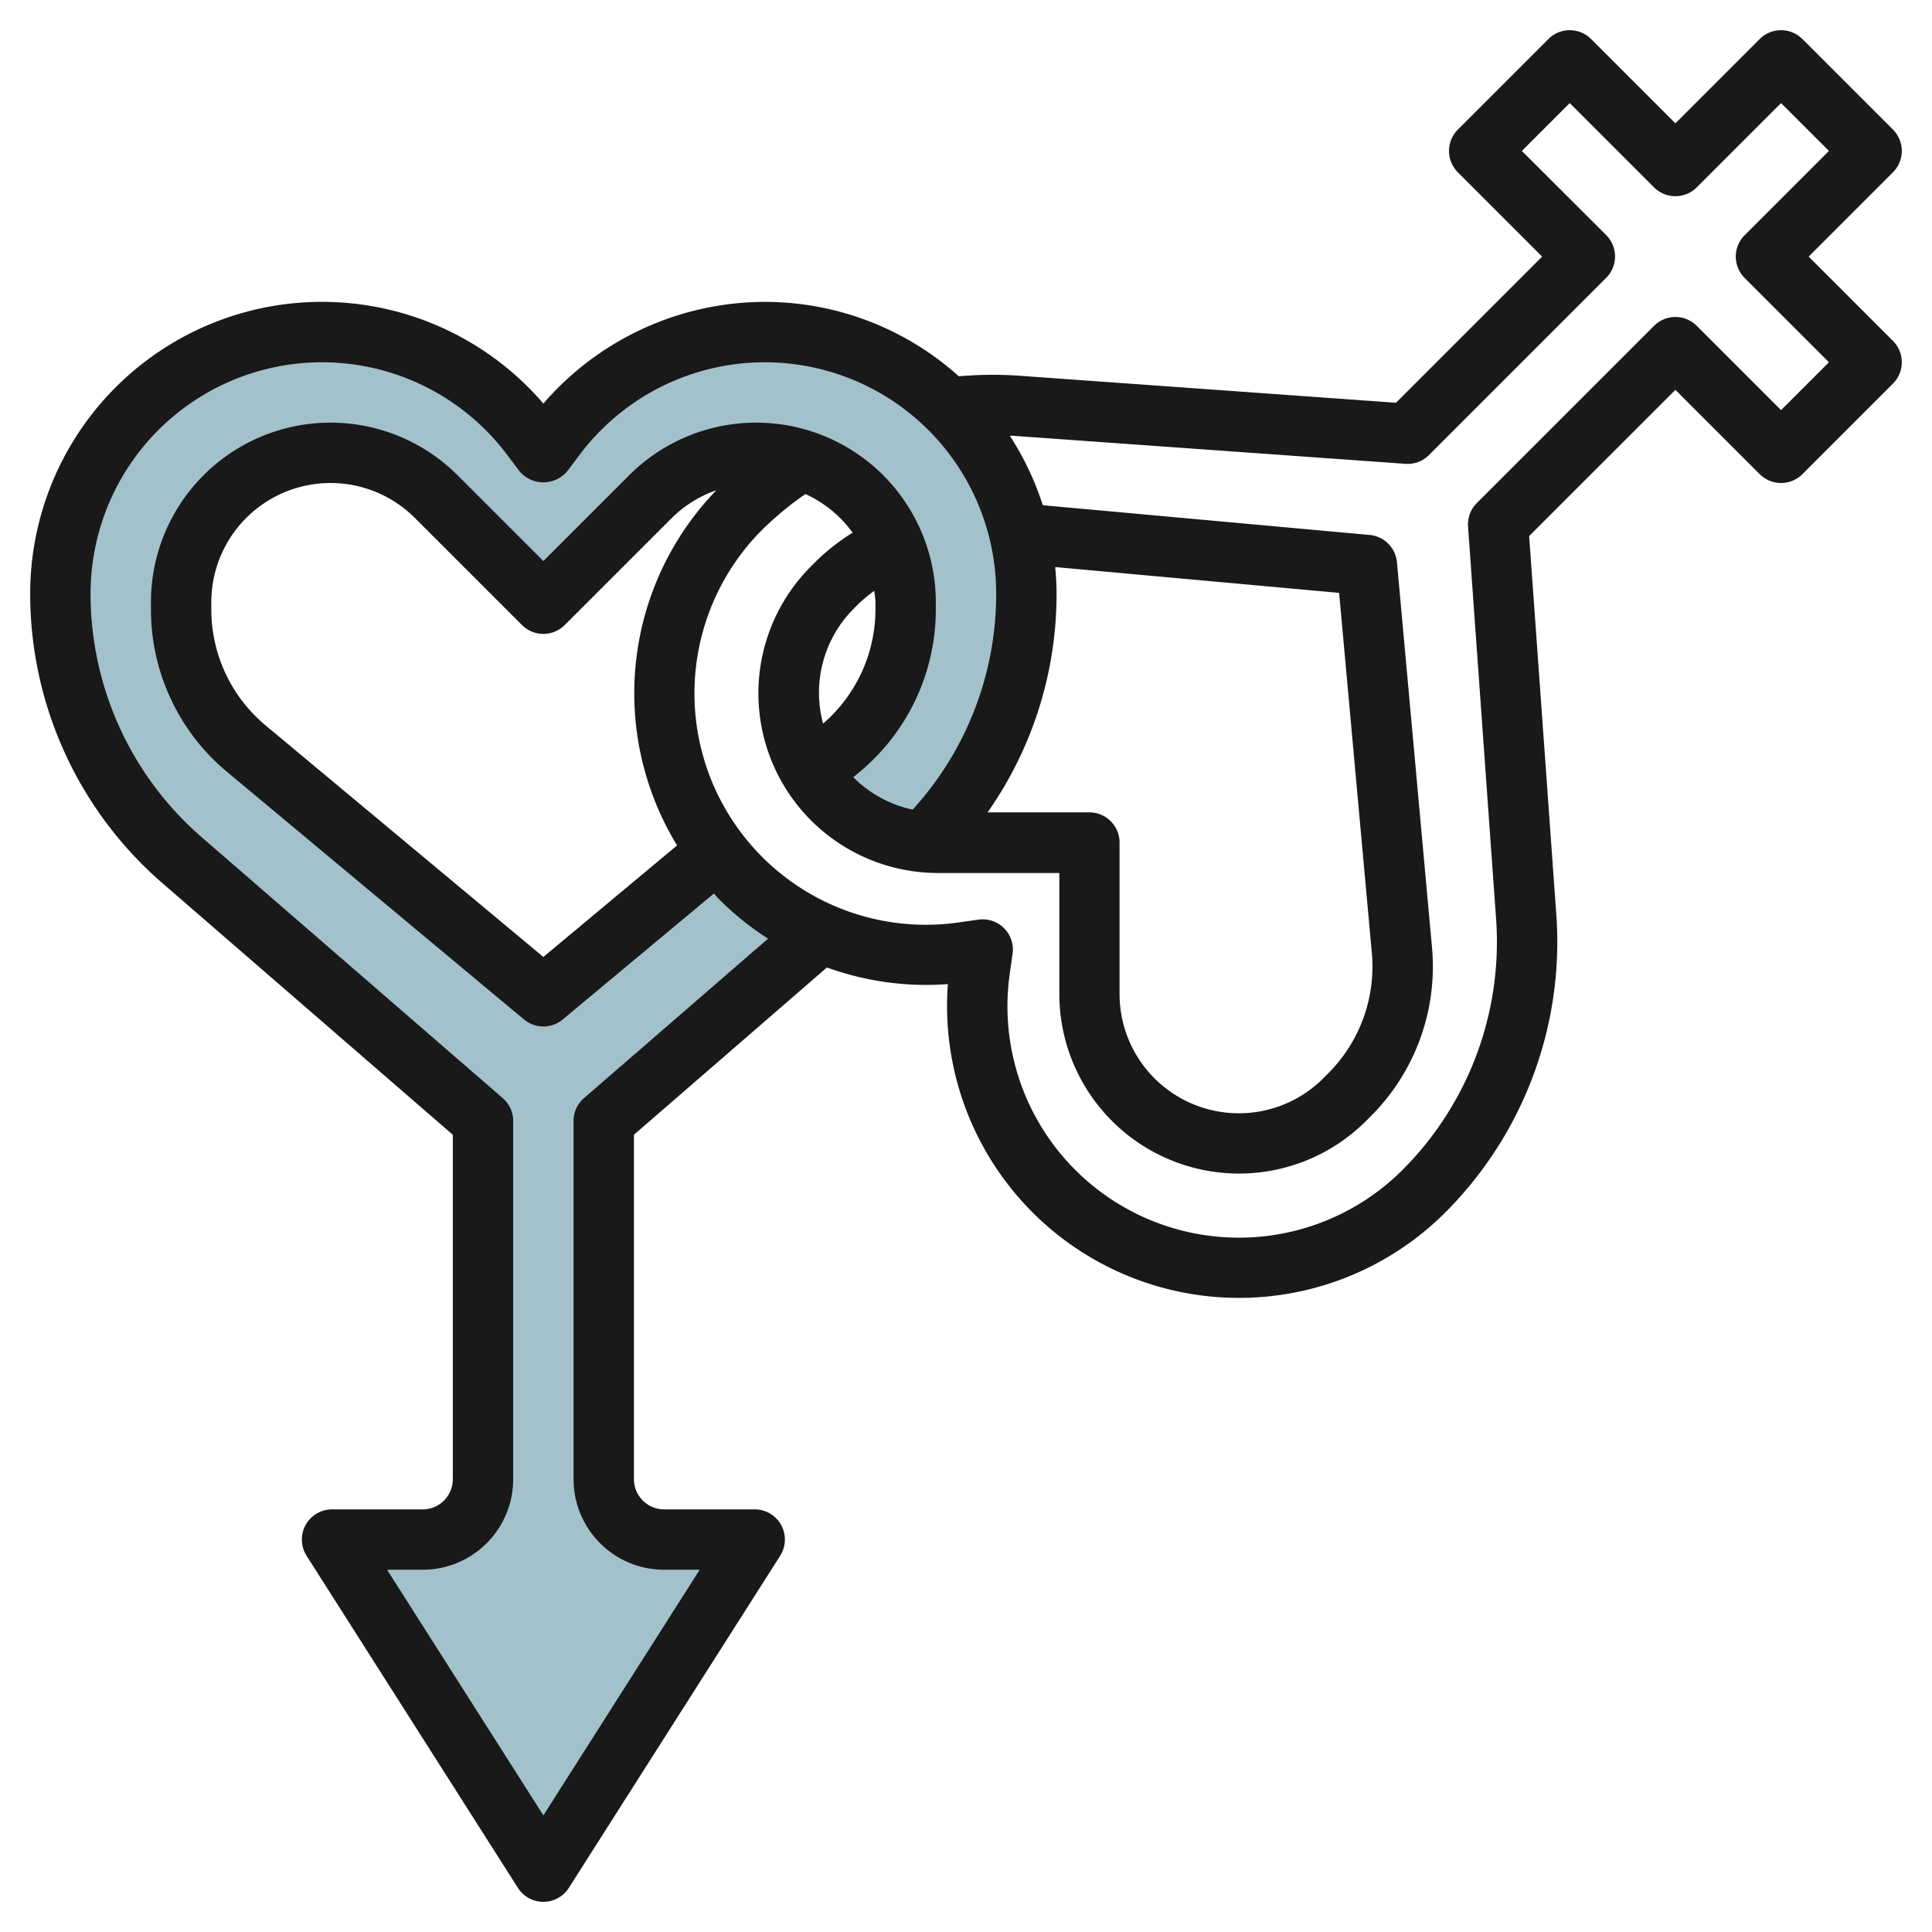
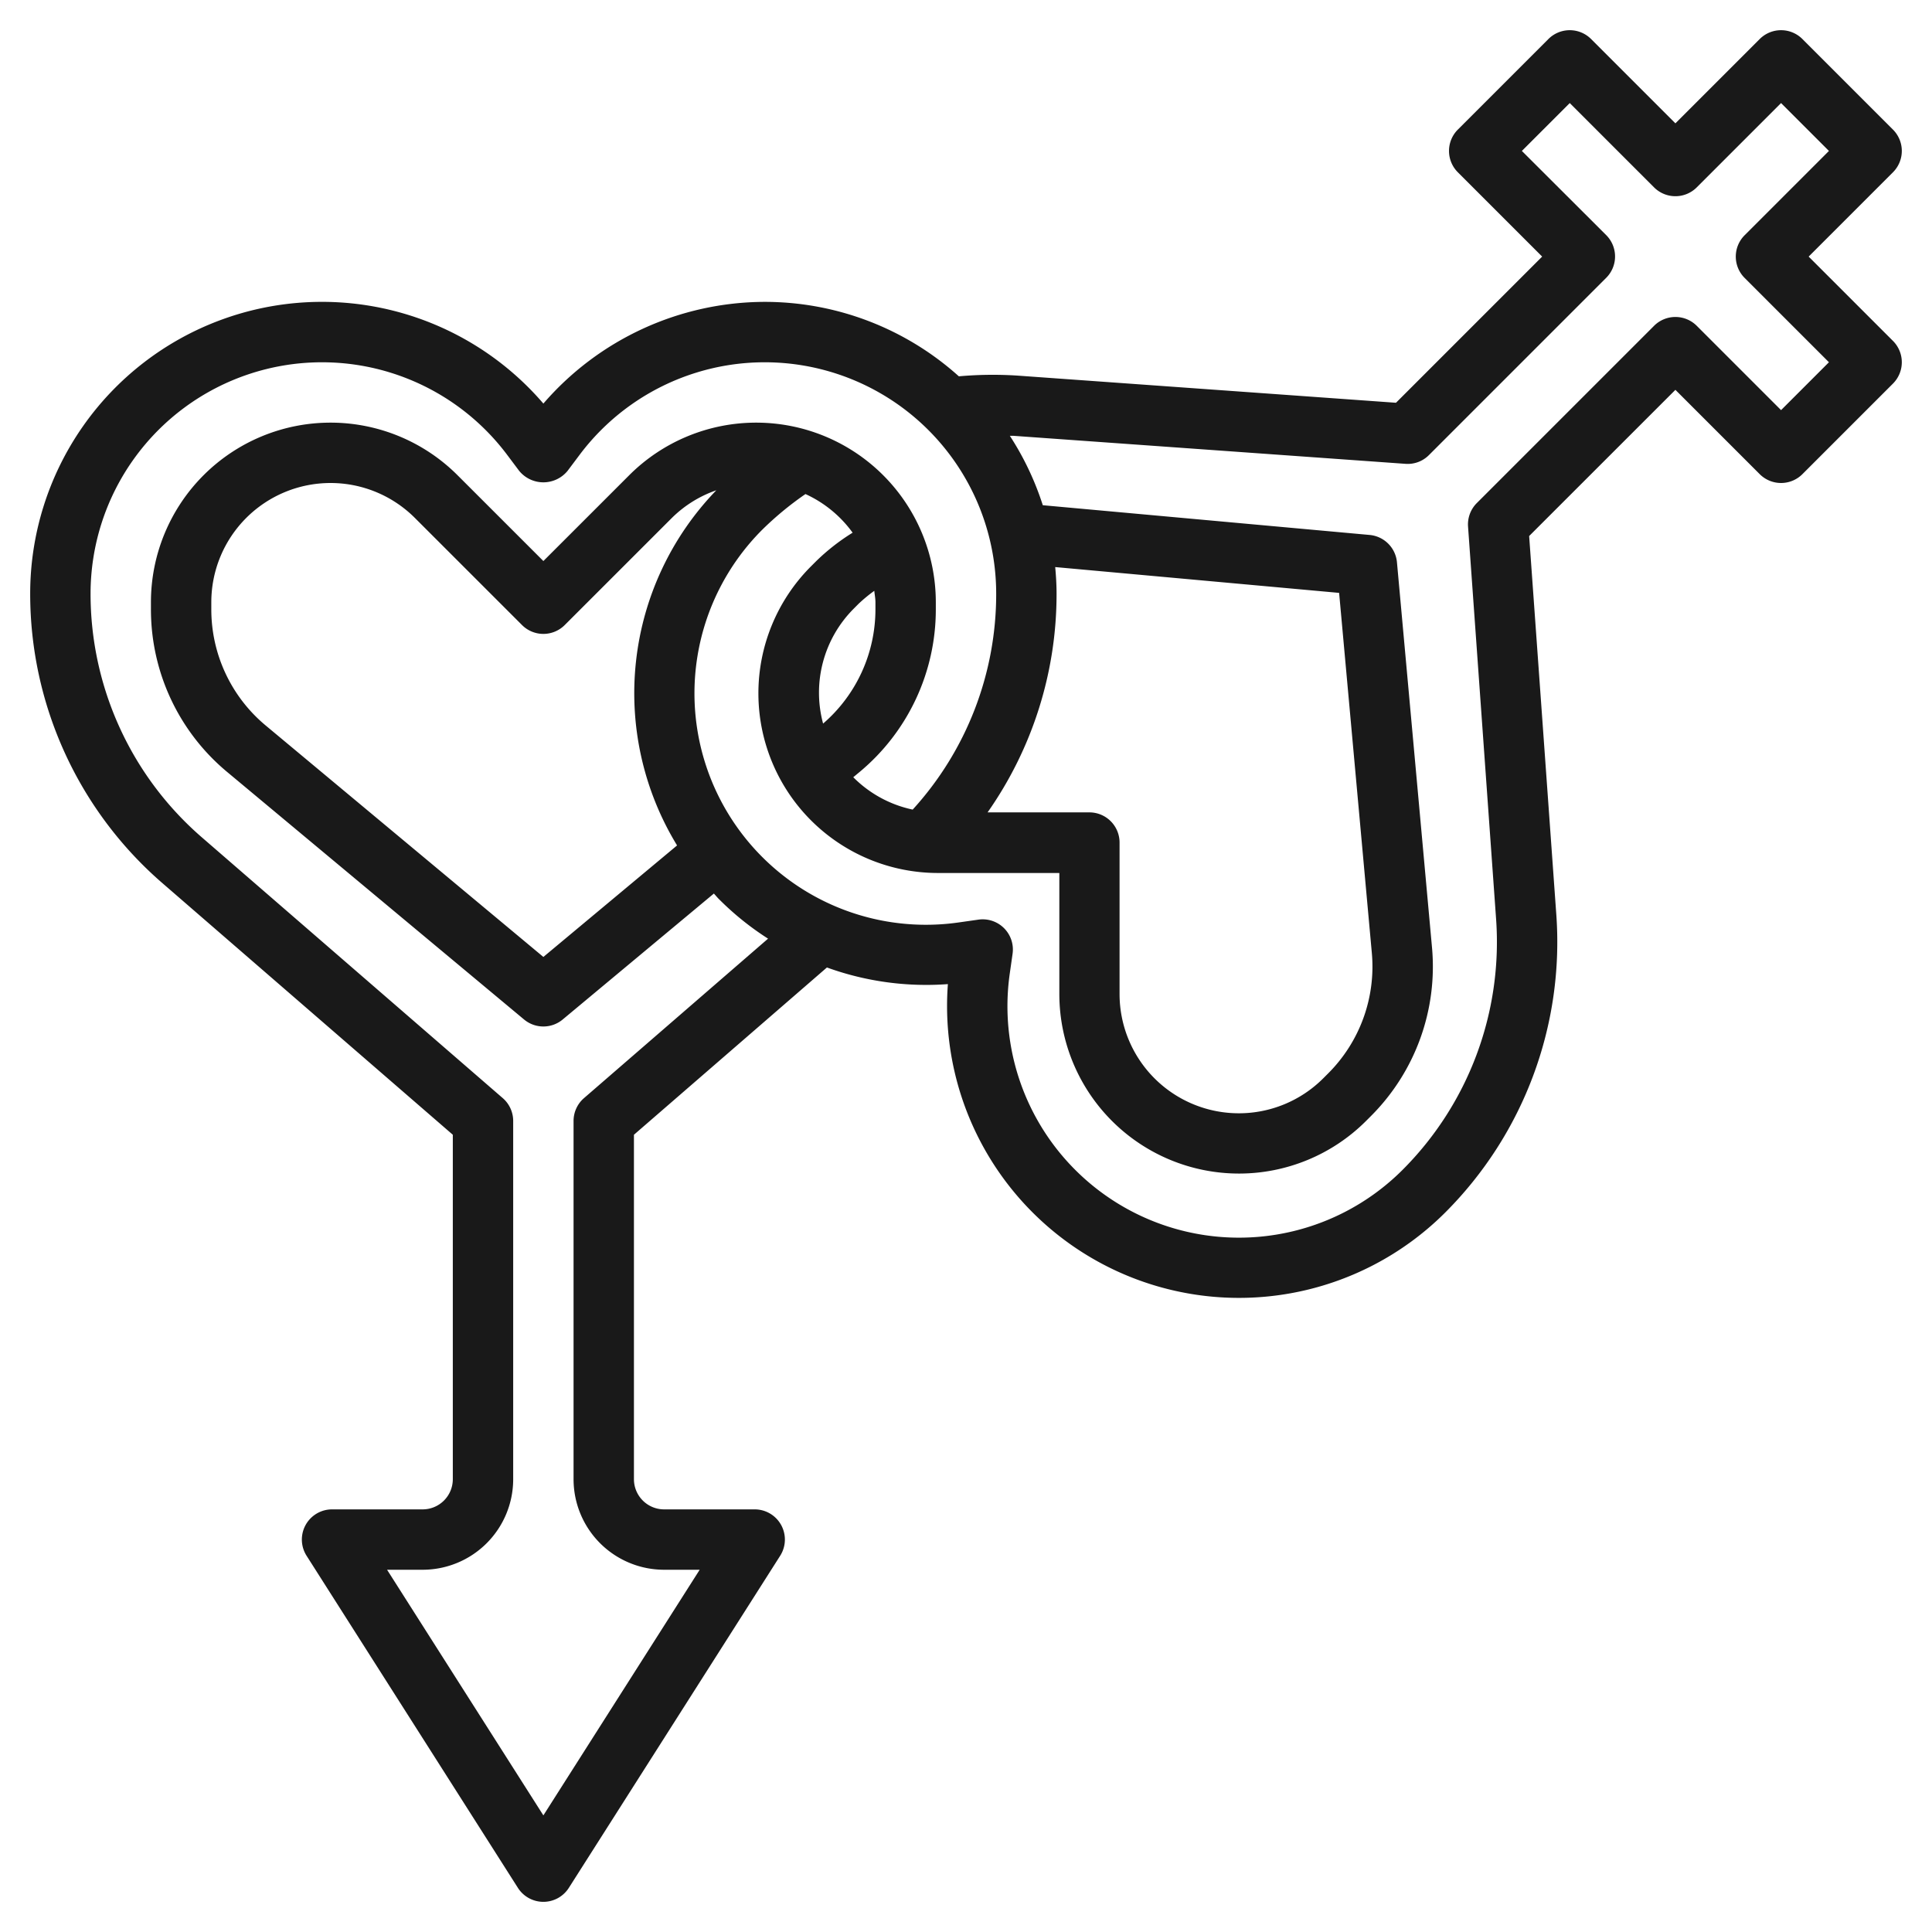
<svg xmlns="http://www.w3.org/2000/svg" id="Layer_3" data-name="Layer 3" viewBox="0 0 64 64" width="512" height="512">
-   <path d="M30.613,27.891a4.951,4.951,0,0,1-3.046-1.428h0a5,5,0,0,1-.689-.862h0l.957-.8A6.015,6.015,0,0,0,30,20.182V19.95A4.95,4.95,0,0,0,25.05,15h0a4.951,4.951,0,0,0-3.5,1.449L18,20l-3.55-3.55A4.951,4.951,0,0,0,10.95,15h0A4.95,4.95,0,0,0,6,19.95v.232A6.015,6.015,0,0,0,8.165,24.8L18,33l5.761-4.8h0a8.783,8.783,0,0,0,.778.891h0a8.665,8.665,0,0,0,2.653,1.81h0L20,37.133h0V49a2,2,0,0,0,2,2h3L18,62,11,51h3a2,2,0,0,0,2-2V37.133h0l-9.97-8.64A11.683,11.683,0,0,1,2,19.667H2A8.667,8.667,0,0,1,10.667,11h0A8.665,8.665,0,0,1,17.6,14.467L18,15l.4-.533A8.665,8.665,0,0,1,25.333,11h0A8.667,8.667,0,0,1,34,19.667h0a11.679,11.679,0,0,1-3.387,8.224Z" style="fill:#a3c1ca" />
  <path d="M62.707,4.293l-3-3a1,1,0,0,0-1.414,0L55.5,4.086,52.707,1.293a1,1,0,0,0-1.414,0l-3,3a1,1,0,0,0,0,1.414L51.086,8.5l-4.842,4.842-12.543-.9a12.669,12.669,0,0,0-1.938.024A9.612,9.612,0,0,0,25.333,10,9.718,9.718,0,0,0,18,13.369a9.666,9.666,0,0,0-17,6.3,12.677,12.677,0,0,0,4.375,9.582L15,37.59V49a1,1,0,0,1-1,1H11a1,1,0,0,0-.844,1.537l7,11a1,1,0,0,0,1.688,0l7-11A1,1,0,0,0,25,50H22a1,1,0,0,1-1-1V37.59l6.393-5.541A9.66,9.66,0,0,0,31.4,32.6a9.669,9.669,0,0,0,16.474,7.567A12.674,12.674,0,0,0,51.555,30.3l-.9-12.543L55.5,12.914l2.793,2.793a1,1,0,0,0,1.414,0l3-3a1,1,0,0,0,0-1.414L59.914,8.5l2.793-2.793A1,1,0,0,0,62.707,4.293ZM19.345,36.377a1,1,0,0,0-.345.756V49a3,3,0,0,0,3,3h1.178L18,60.137,12.822,52H14a3,3,0,0,0,3-3V37.133a1,1,0,0,0-.345-.756l-9.97-8.64A10.672,10.672,0,0,1,3,19.667a7.667,7.667,0,0,1,13.8-4.6l.4.533a1.036,1.036,0,0,0,1.6,0l.4-.533a7.667,7.667,0,0,1,13.8,4.6,10.594,10.594,0,0,1-2.766,7.152,3.921,3.921,0,0,1-1.96-1.064l-.008-.009.21-.174A7,7,0,0,0,31,20.182V19.95a5.95,5.95,0,0,0-10.157-4.207L18,18.585l-2.843-2.842A5.95,5.95,0,0,0,5,19.95v.232a7,7,0,0,0,2.524,5.39l9.836,8.2a1,1,0,0,0,1.28,0L23.648,29.6c.063.066.118.138.184.2a9.542,9.542,0,0,0,1.611,1.294Zm15.61-17.592,9.405.855,1.083,11.92a5,5,0,0,1-1.448,4l-.164.164a3.952,3.952,0,0,1-6.744-2.793v-5.02a1,1,0,0,0-1-1H32.715A12.581,12.581,0,0,0,35,19.667C35,19.369,34.982,19.076,34.955,18.785Zm-6.517,1.22a5.017,5.017,0,0,1,.524-.433c.012.126.038.248.038.378v.232a5,5,0,0,1-1.734,3.788,3.938,3.938,0,0,1,1.008-3.8Zm-4.709-3.764a9.673,9.673,0,0,0-1.3,11.765L18,31.7,8.805,24.036A5,5,0,0,1,7,20.182V19.95a3.95,3.95,0,0,1,6.743-2.793l3.55,3.549a1,1,0,0,0,1.414,0l3.55-3.549A3.916,3.916,0,0,1,23.729,16.241ZM57.793,7.793a1,1,0,0,0,0,1.414L60.586,12,59,13.586l-2.793-2.793a1,1,0,0,0-1.414,0l-5.872,5.872a1,1,0,0,0-.29.778l.929,13a10.677,10.677,0,0,1-3.1,8.312,7.667,7.667,0,0,1-13.011-6.5l.094-.66a1,1,0,0,0-1.131-1.131l-.661.094a7.666,7.666,0,0,1-6.5-13.011,10.652,10.652,0,0,1,1.431-1.181,3.952,3.952,0,0,1,1.562,1.28,6.95,6.95,0,0,0-1.215.951l-.164.164a5.951,5.951,0,0,0,4.207,10.158h4.02v4.021A5.952,5.952,0,0,0,45.245,37.14l.164-.164a7,7,0,0,0,2.027-5.6l-1.16-12.75a1,1,0,0,0-.905-.905l-10.827-.985a9.59,9.59,0,0,0-1.092-2.3c.035,0,.071,0,.106,0l13,.929a.991.991,0,0,0,.778-.29l5.872-5.872a1,1,0,0,0,0-1.414L50.414,5,52,3.414l2.793,2.793a1,1,0,0,0,1.414,0L59,3.414,60.586,5Z" style="fill:#191919" />
</svg>